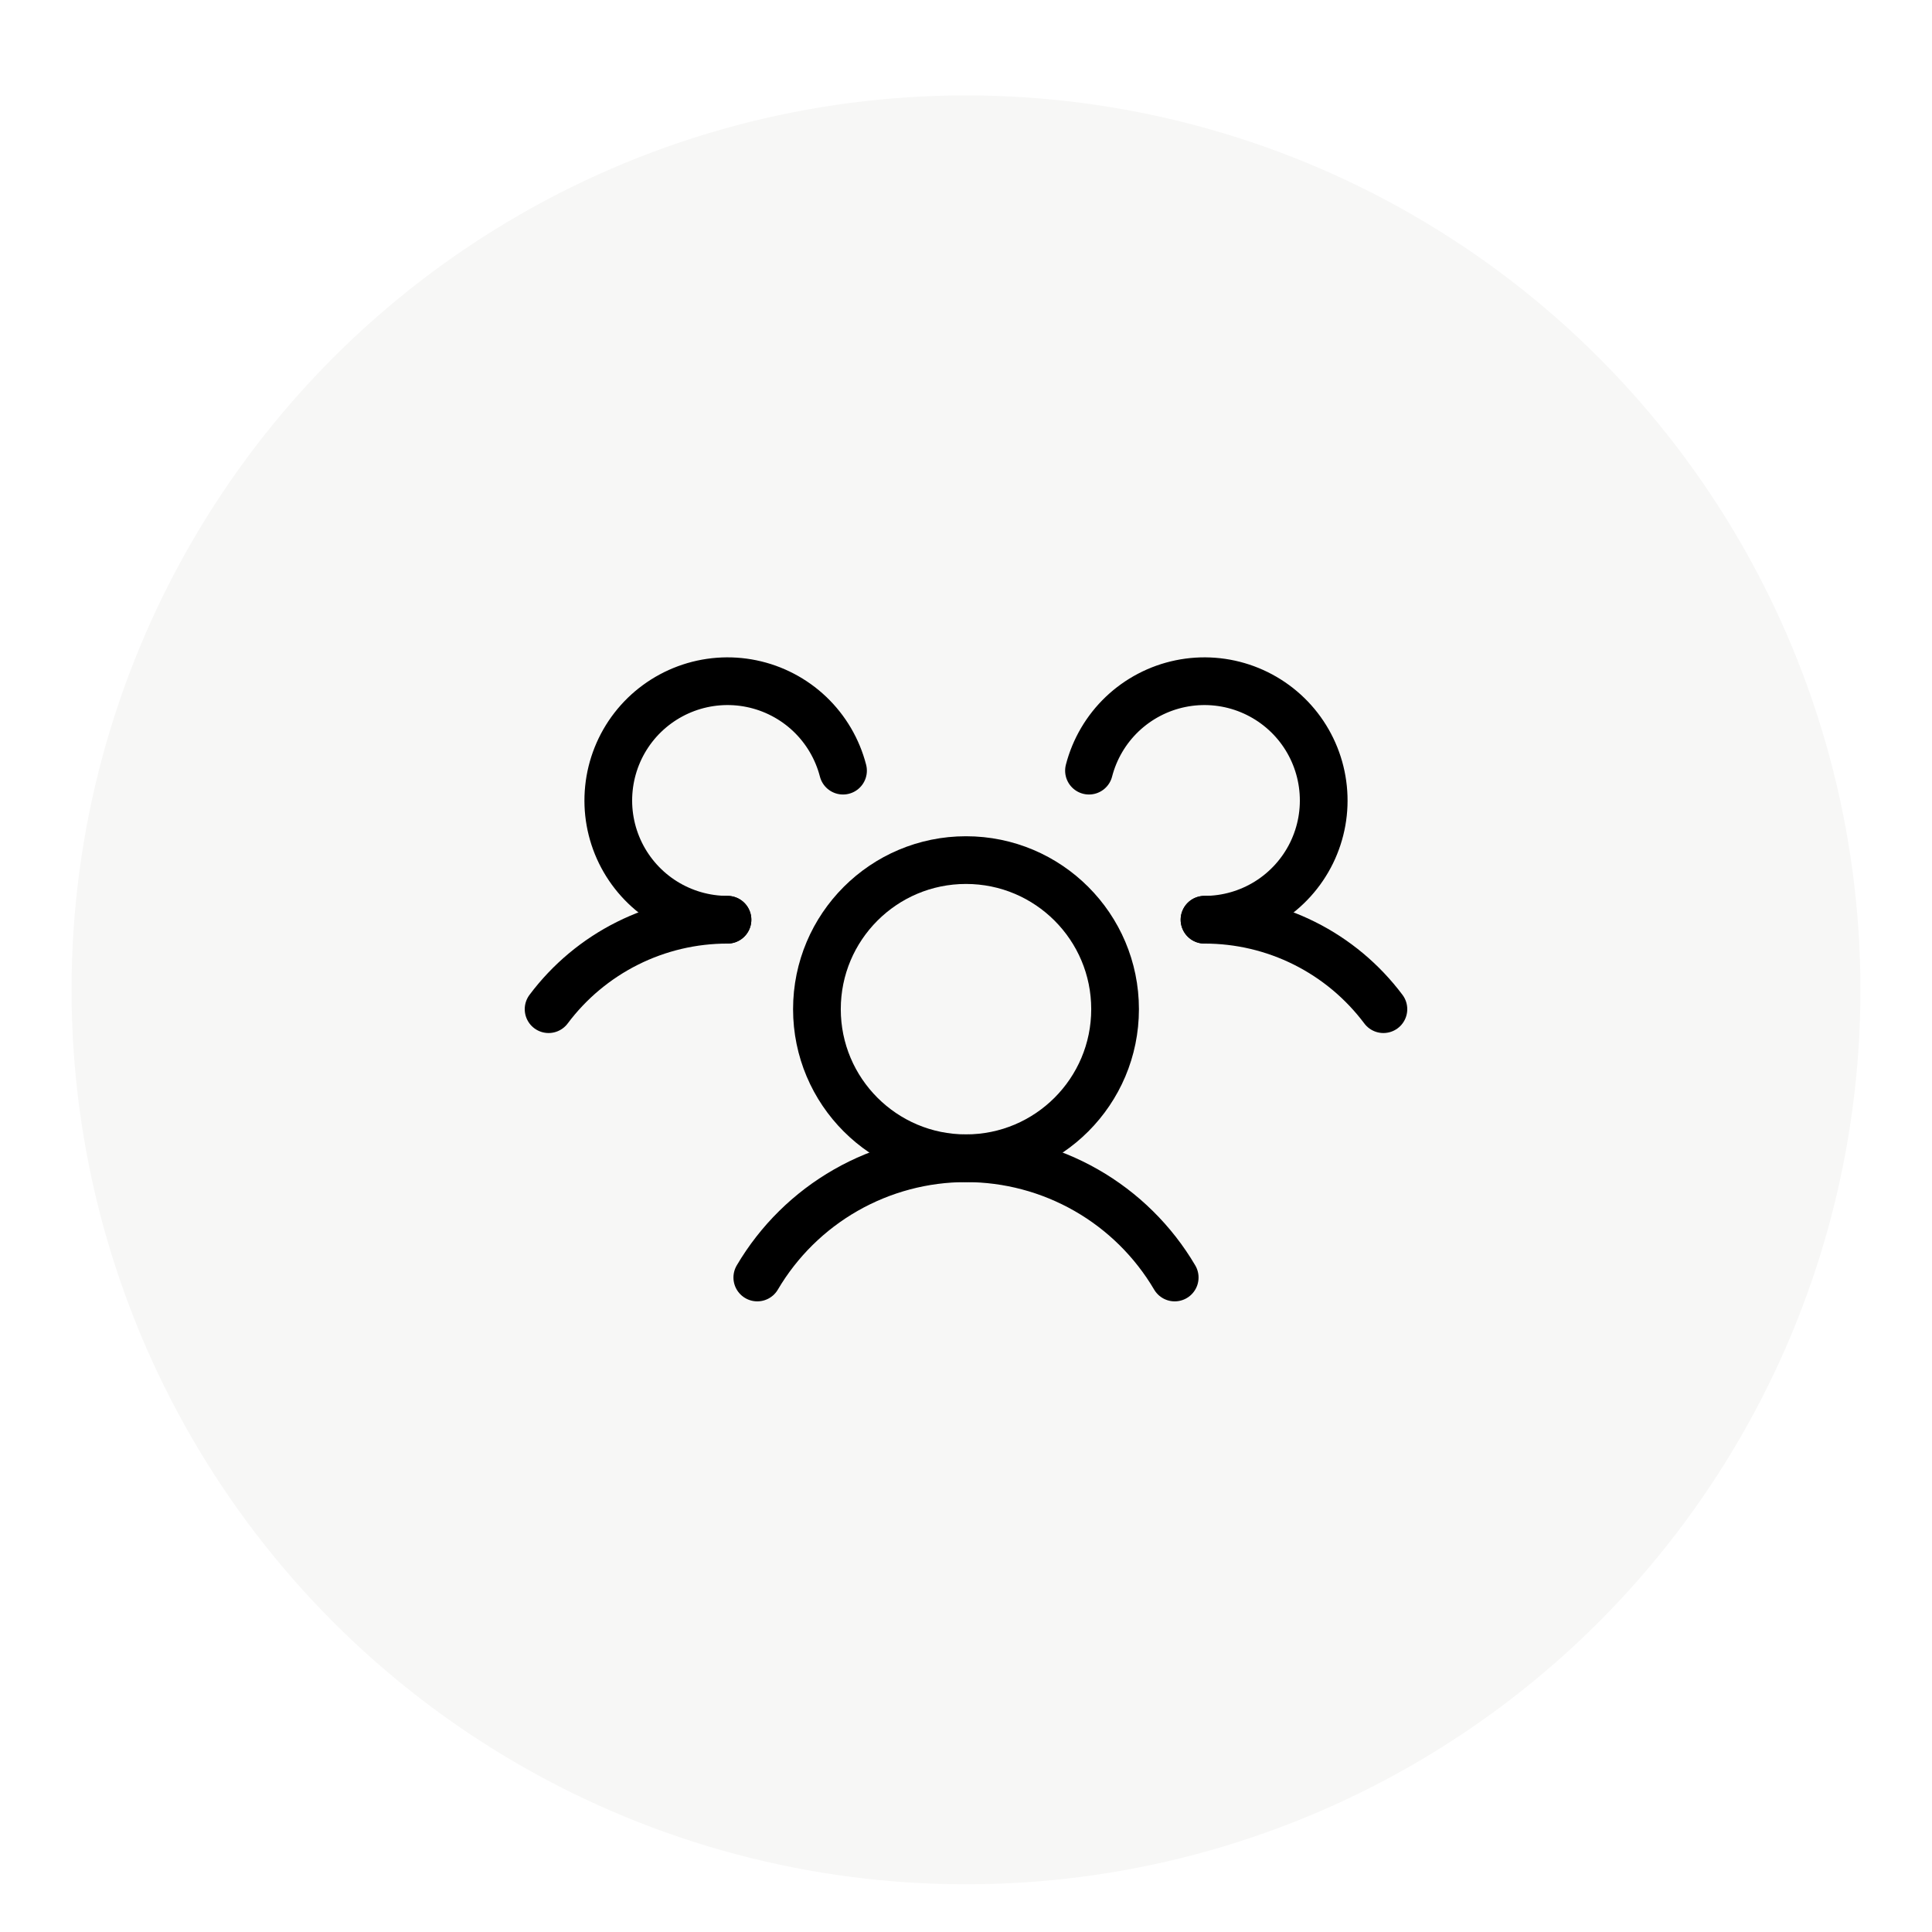
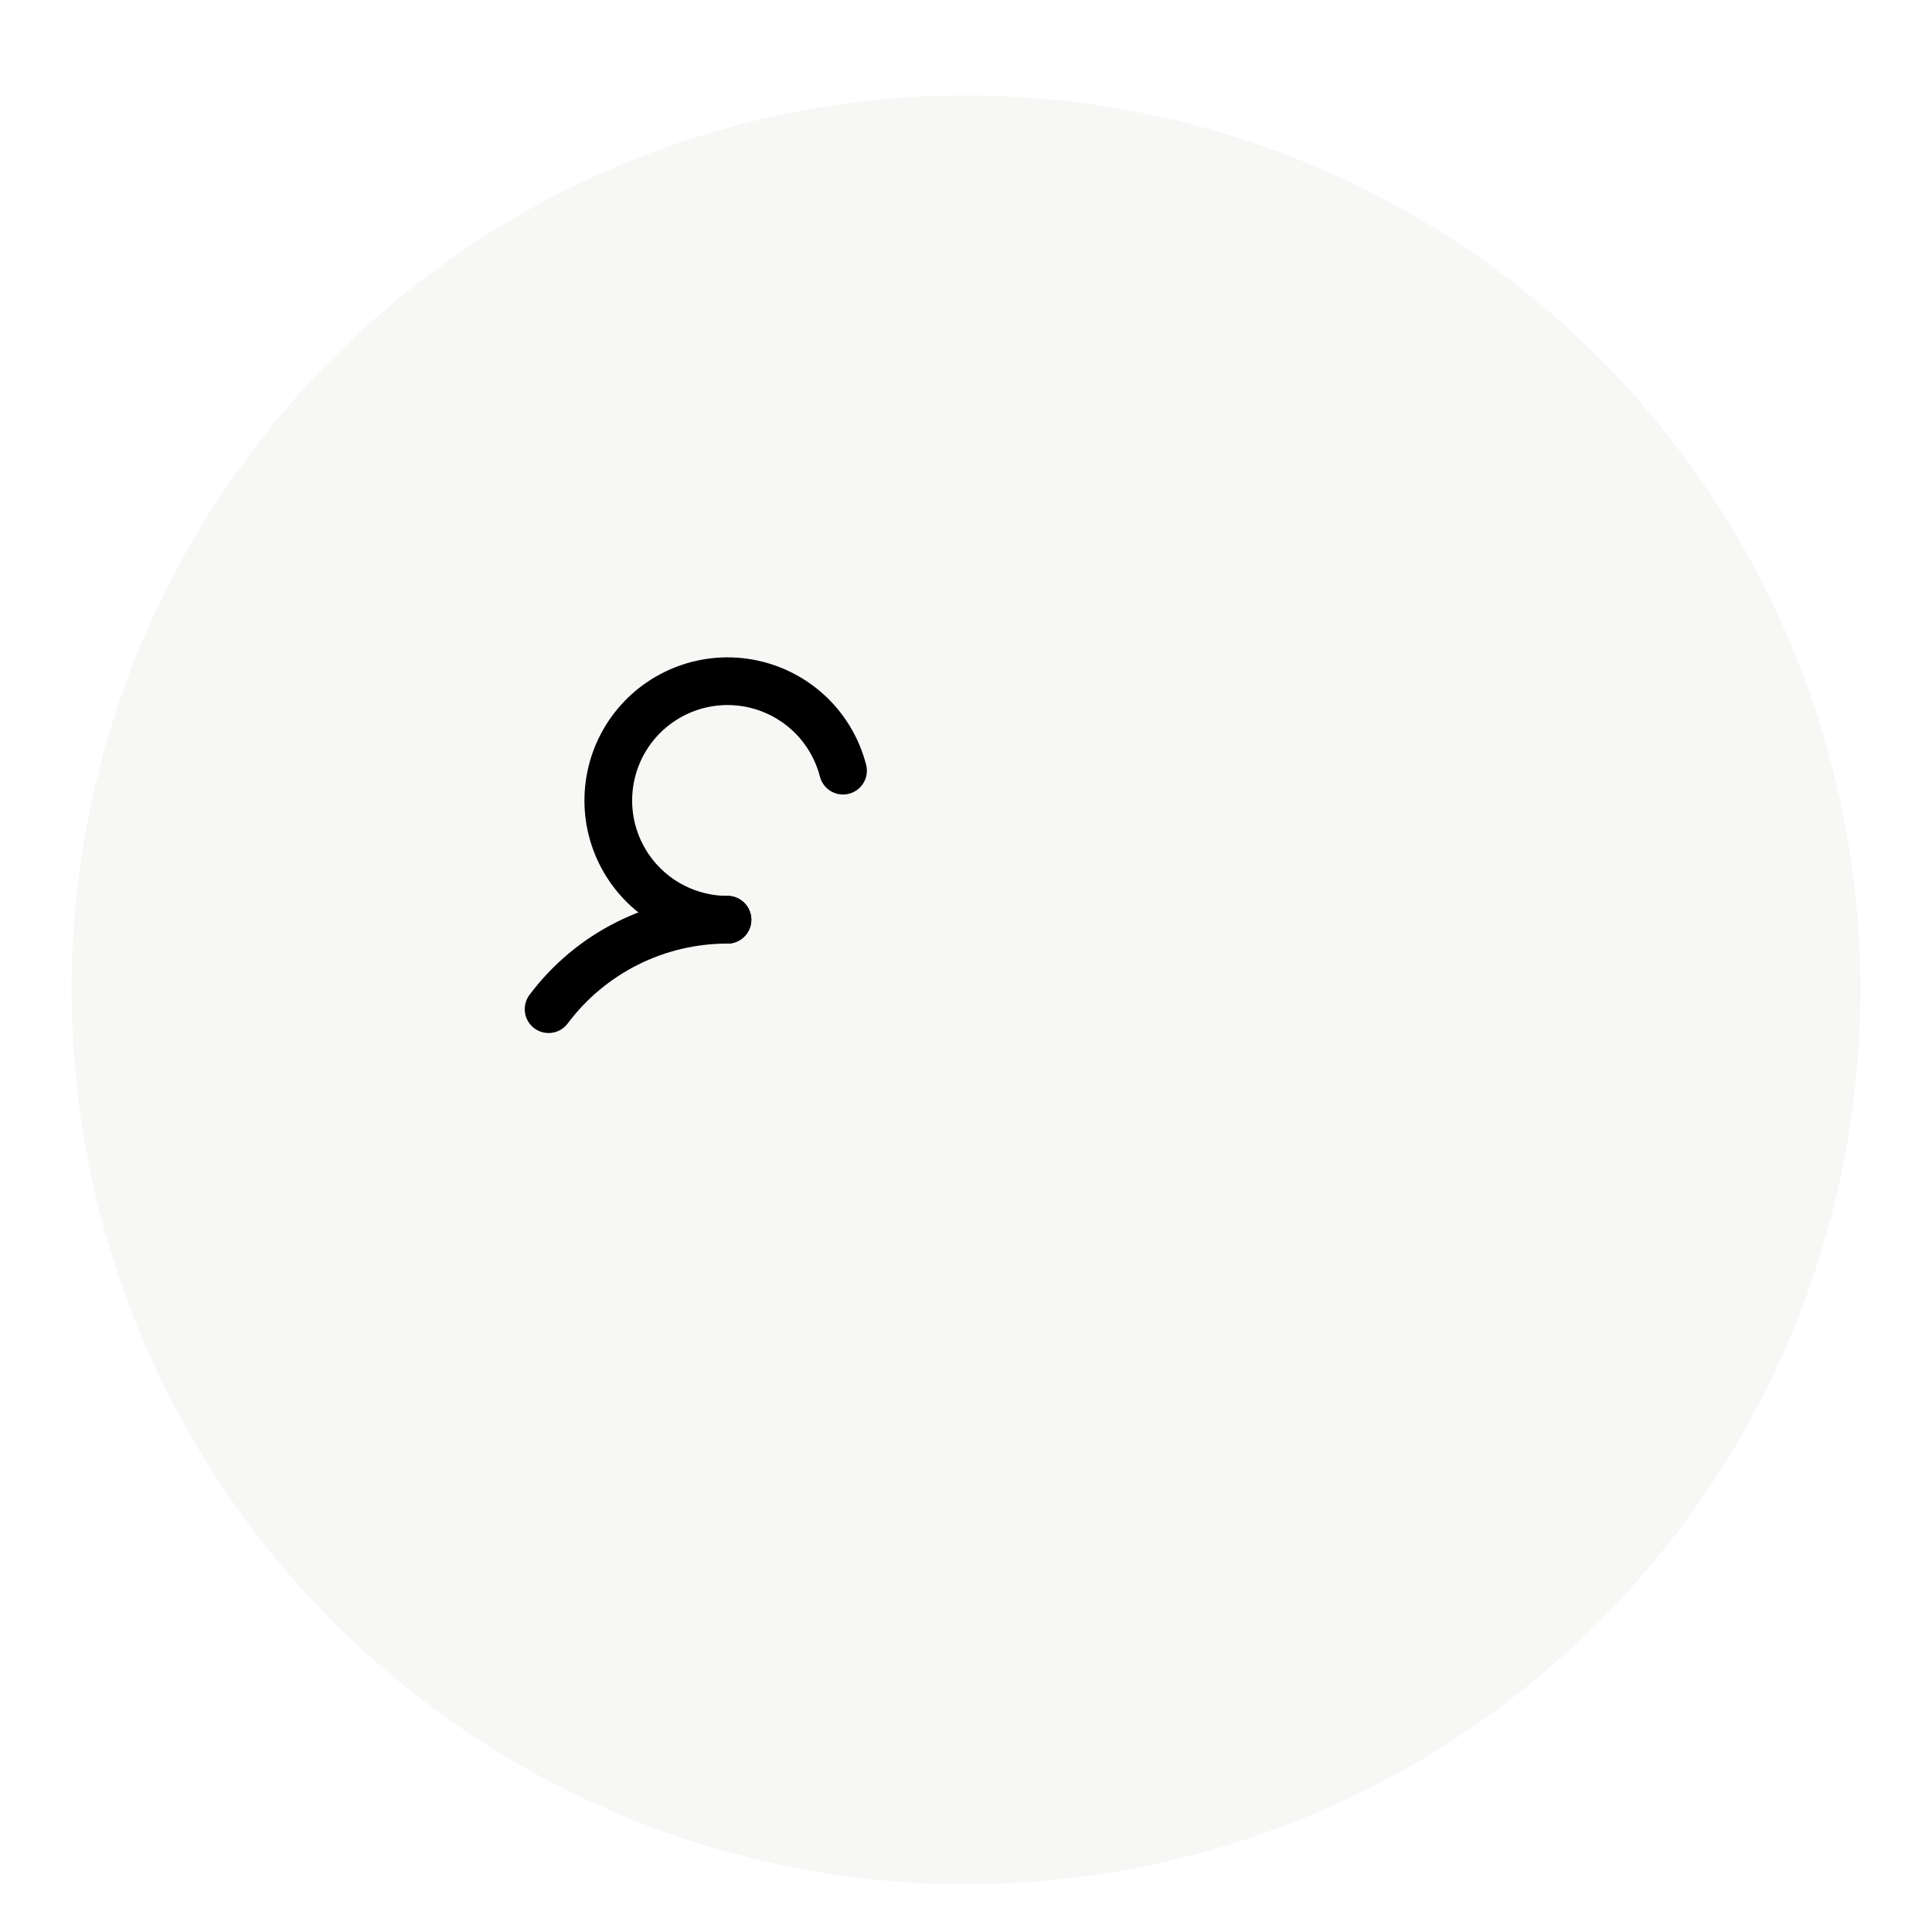
<svg xmlns="http://www.w3.org/2000/svg" width="81" height="81" viewBox="0 0 81 81" fill="none">
  <g filter="url(#filter0_dd_7143_23070)">
    <circle cx="40.5" cy="39.5" r="37.5" fill="#F7F7F6" />
  </g>
  <g clip-path="url(#clip0_7143_23070)">
-     <path d="M50.5 38.56C51.956 38.559 53.391 38.897 54.693 39.548C55.995 40.199 57.127 41.145 58 42.31" stroke="black" stroke-width="2" stroke-linecap="round" stroke-linejoin="round" />
    <path d="M23 42.31C23.872 41.145 25.005 40.199 26.307 39.548C27.609 38.897 29.044 38.559 30.5 38.56" stroke="black" stroke-width="2" stroke-linecap="round" stroke-linejoin="round" />
-     <path d="M40.5 48.56C43.952 48.56 46.75 45.762 46.75 42.31C46.75 38.858 43.952 36.06 40.5 36.06C37.048 36.06 34.25 38.858 34.25 42.31C34.25 45.762 37.048 48.56 40.5 48.56Z" stroke="black" stroke-width="2" stroke-linecap="round" stroke-linejoin="round" />
-     <path d="M31.75 53.56C32.647 52.037 33.926 50.775 35.461 49.898C36.996 49.021 38.733 48.56 40.5 48.56C42.267 48.56 44.004 49.021 45.539 49.898C47.074 50.775 48.353 52.037 49.25 53.56" stroke="black" stroke-width="2" stroke-linecap="round" stroke-linejoin="round" />
-     <path d="M45.656 32.31C45.89 31.405 46.373 30.583 47.05 29.938C47.728 29.294 48.572 28.852 49.488 28.663C50.404 28.474 51.354 28.546 52.231 28.87C53.108 29.195 53.877 29.758 54.45 30.497C55.022 31.236 55.376 32.121 55.471 33.051C55.567 33.982 55.399 34.92 54.988 35.76C54.576 36.599 53.938 37.307 53.145 37.802C52.351 38.297 51.435 38.56 50.5 38.56" stroke="black" stroke-width="2" stroke-linecap="round" stroke-linejoin="round" />
    <path d="M30.5 38.56C29.565 38.56 28.649 38.297 27.855 37.802C27.062 37.307 26.424 36.599 26.012 35.76C25.601 34.92 25.433 33.982 25.529 33.051C25.624 32.121 25.978 31.236 26.55 30.497C27.123 29.758 27.892 29.195 28.769 28.87C29.646 28.546 30.596 28.474 31.512 28.663C32.428 28.852 33.273 29.294 33.95 29.938C34.627 30.583 35.11 31.405 35.344 32.31" stroke="black" stroke-width="2" stroke-linecap="round" stroke-linejoin="round" />
  </g>
  <defs>
    <filter id="filter0_dd_7143_23070" x="0" y="0" width="81" height="81" filterUnits="userSpaceOnUse" color-interpolation-filters="sRGB">
      <feFlood flood-opacity="0" result="BackgroundImageFix" />
      <feColorMatrix in="SourceAlpha" type="matrix" values="0 0 0 0 0 0 0 0 0 0 0 0 0 0 0 0 0 0 127 0" result="hardAlpha" />
      <feOffset dy="1" />
      <feGaussianBlur stdDeviation="1" />
      <feComposite in2="hardAlpha" operator="out" />
      <feColorMatrix type="matrix" values="0 0 0 0 0.016 0 0 0 0 0.125 0 0 0 0 0.251 0 0 0 0.08 0" />
      <feBlend mode="normal" in2="BackgroundImageFix" result="effect1_dropShadow_7143_23070" />
      <feColorMatrix in="SourceAlpha" type="matrix" values="0 0 0 0 0 0 0 0 0 0 0 0 0 0 0 0 0 0 127 0" result="hardAlpha" />
      <feOffset dy="1" />
      <feGaussianBlur stdDeviation="1.5" />
      <feComposite in2="hardAlpha" operator="out" />
      <feColorMatrix type="matrix" values="0 0 0 0 0.016 0 0 0 0 0.125 0 0 0 0 0.251 0 0 0 0.12 0" />
      <feBlend mode="normal" in2="effect1_dropShadow_7143_23070" result="effect2_dropShadow_7143_23070" />
      <feBlend mode="normal" in="SourceGraphic" in2="effect2_dropShadow_7143_23070" result="shape" />
    </filter>
    <clipPath id="clip0_7143_23070">
      <rect width="40" height="40" fill="white" transform="translate(20.5 19.81)" />
    </clipPath>
  </defs>
</svg>